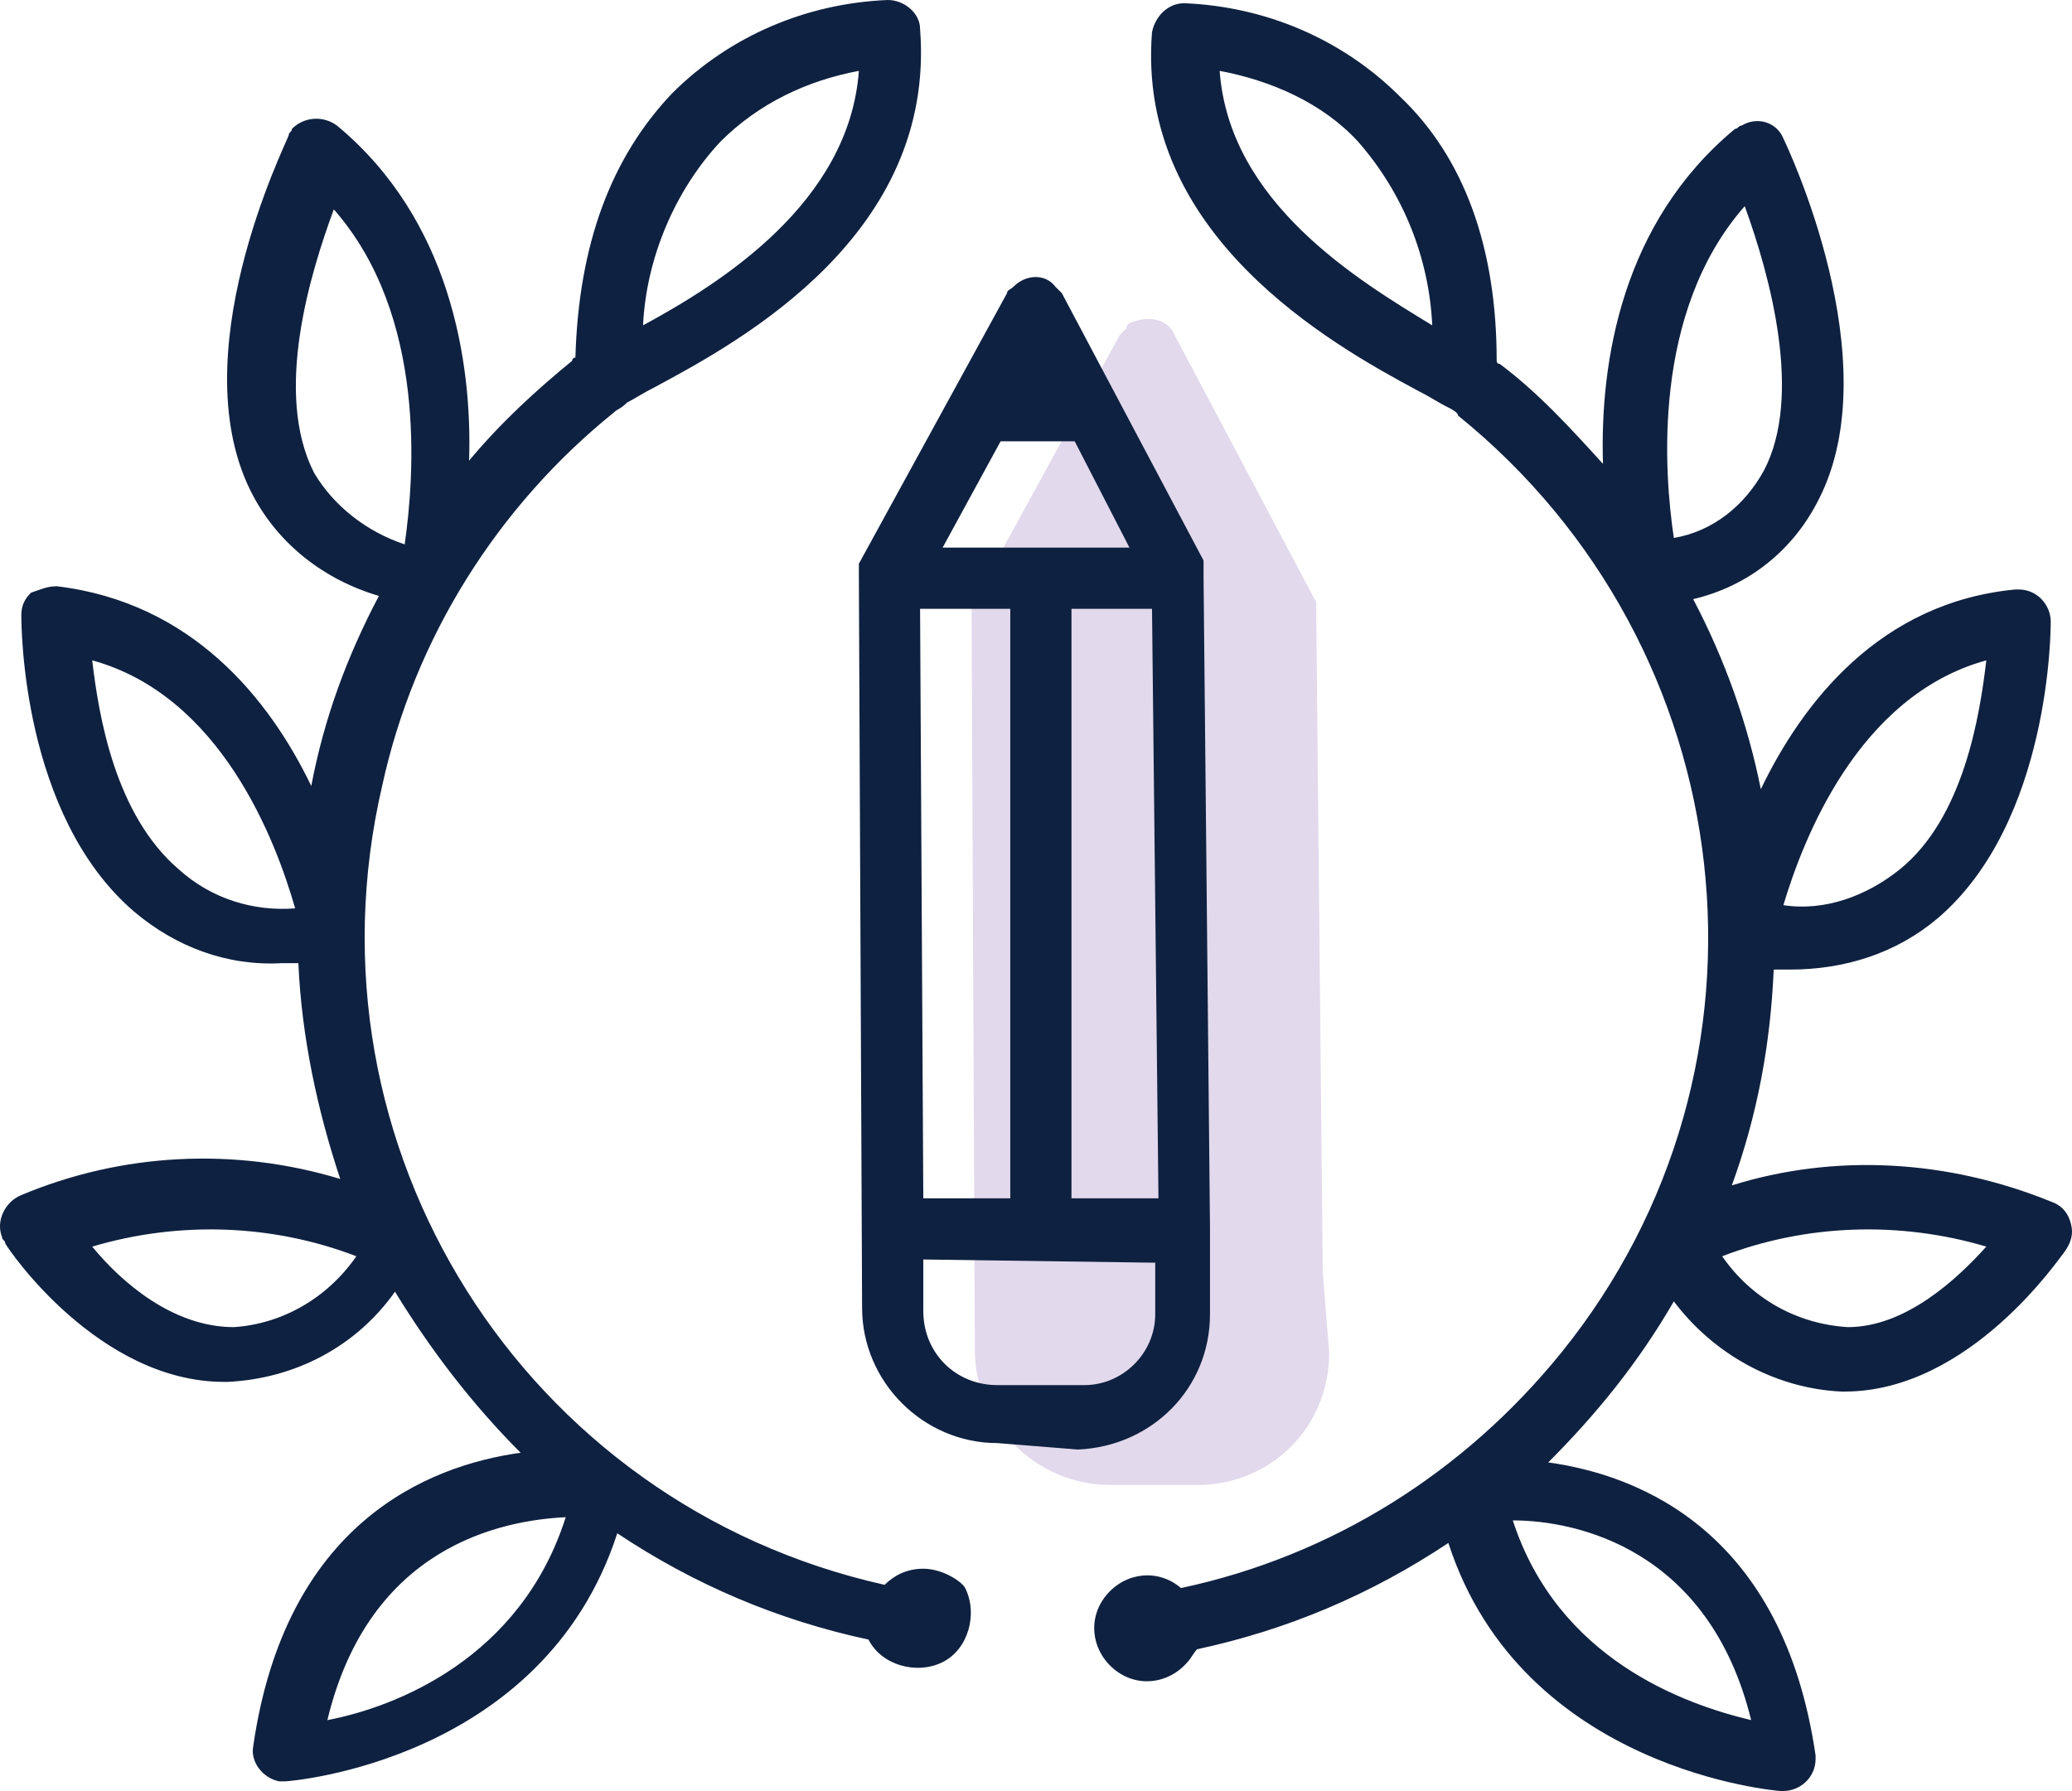
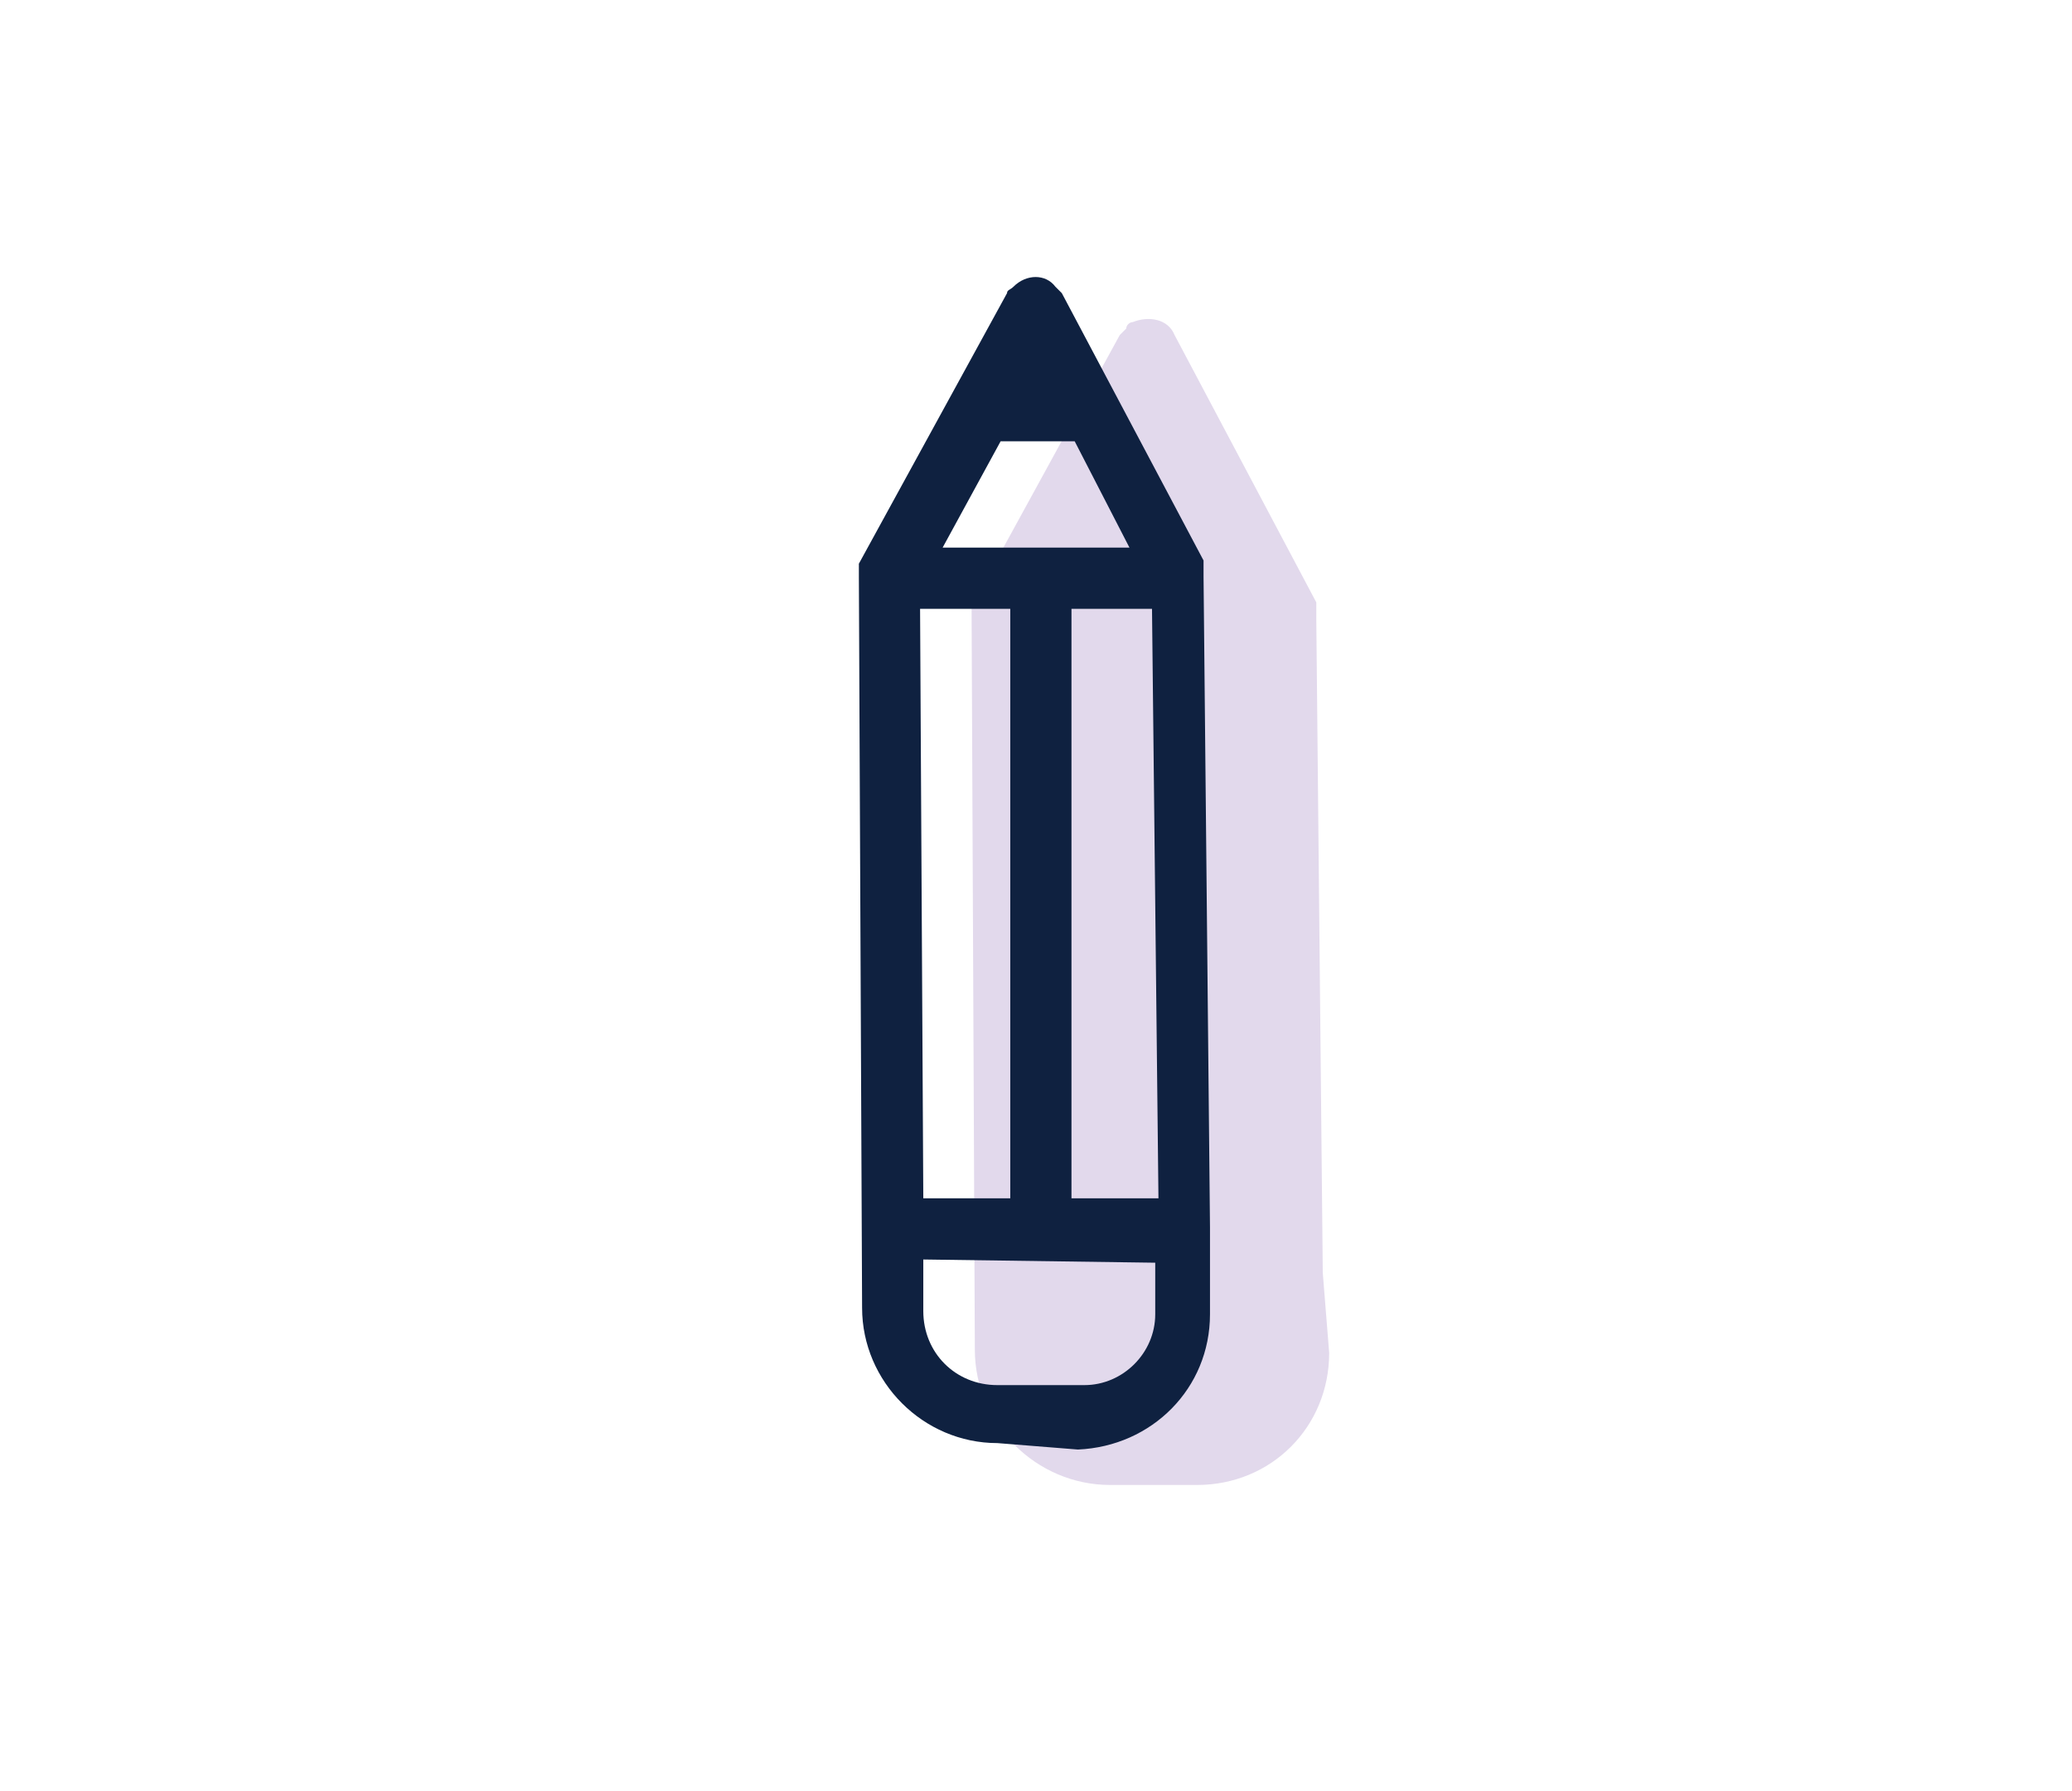
<svg xmlns="http://www.w3.org/2000/svg" xmlns:ns1="http://sodipodi.sourceforge.net/DTD/sodipodi-0.dtd" xmlns:ns2="http://www.inkscape.org/namespaces/inkscape" width="48.242" height="41.7" viewBox="0 0 48.242 41.7" version="1.1" xml:space="preserve" style="clip-rule:evenodd;fill-rule:evenodd;stroke-linejoin:round;stroke-miterlimit:1.414" id="svg903" ns1:docname="icon12.svg" ns2:version="1.0.2 (e86c8708, 2021-01-15)">
  <defs id="defs907" />
  <ns1:namedview pagecolor="#ffffff" bordercolor="#666666" borderopacity="1" objecttolerance="10" gridtolerance="10" guidetolerance="10" ns2:pageopacity="0" ns2:pageshadow="2" ns2:window-width="1886" ns2:window-height="1035" id="namedview905" showgrid="false" ns2:zoom="7.5003826" ns2:cx="-2.7515914" ns2:cy="35.849556" ns2:window-x="34" ns2:window-y="23" ns2:window-maximized="1" ns2:current-layer="svg903" />
  <g id="g901">
-     <path id="Path_2016" d="M 48.197,28.425 C 48.122,28.2 47.972,28.05 47.747,27.975 45.347,27 42.722,26.85 40.322,27.6 c 0.6,-1.65 0.9,-3.3 0.975,-5.025 0.15,0 0.3,0 0.375,0 1.275,0 2.475,-0.375 3.45,-1.2 2.625,-2.25 2.625,-6.75 2.625,-6.9 0,-0.375 -0.3,-0.75 -0.75,-0.75 h -0.075 c -3.15,0.3 -4.95,2.625 -5.925,4.65 -0.3,-1.5 -0.825,-3 -1.575,-4.425 1.275,-0.3 2.325,-1.125 2.925,-2.325 1.65,-3.225 -0.75,-8.25 -0.825,-8.4 -0.15,-0.375 -0.6,-0.525 -0.975,-0.3 -0.075,0 -0.075,0.075 -0.15,0.075 -2.625,2.175 -3.15,5.4 -3.075,7.8 -0.75,-0.825 -1.5,-1.65 -2.4,-2.325 0,0 -0.075,0 -0.075,-0.075 0,-2.625 -0.75,-4.725 -2.25,-6.15 -1.35,-1.35 -3.15,-2.1 -5.025,-2.175 -0.375,0 -0.675,0.3 -0.75,0.675 -0.375,4.725 4.2,7.275 6.15,8.325 0.3,0.15 0.525,0.3 0.675,0.375 0.15,0.075 0.3,0.15 0.3,0.225 6.675,5.4 7.8,15.15 2.4,21.825 -2.25,2.775 -5.325,4.725 -8.85,5.475 -0.525,-0.45 -1.275,-0.375 -1.725,0.15 -0.45,0.525 -0.375,1.275 0.15,1.725 0.525,0.45 1.275,0.375 1.725,-0.15 0.075,-0.075 0.15,-0.225 0.225,-0.3 2.1,-0.45 4.05,-1.275 5.85,-2.475 1.725,5.325 7.725,5.775 7.725,5.775 h 0.075 c 0.375,0 0.75,-0.3 0.75,-0.75 v -0.075 c -0.75,-5.175 -4.05,-6.525 -6.225,-6.825 1.125,-1.125 2.1,-2.325 2.925,-3.75 0.9,1.2 2.325,2.025 3.9,2.1 h 0.075 c 2.925,0 5.025,-3.15 5.1,-3.225 0.225,-0.3 0.225,-0.525 0.15,-0.75 z m -1.95,-13.05 c -0.15,1.275 -0.525,3.675 -2.025,4.875 -0.75,0.6 -1.725,0.975 -2.7,0.825 0.45,-1.5 1.725,-4.875 4.725,-5.7 z M 28.397,1.65 c 1.2,0.225 2.4,0.75 3.225,1.65 1.05,1.2 1.65,2.7 1.725,4.275 -1.725,-1.05 -4.725,-2.85 -4.95,-5.925 z M 40.622,4.8 c 0.6,1.65 1.35,4.425 0.45,6.15 -0.45,0.825 -1.2,1.425 -2.1,1.575 -0.225,-1.5 -0.525,-5.25 1.65,-7.725 z m 0.15,35.25 c -1.575,-0.375 -4.5,-1.425 -5.55,-4.65 1.5,0 4.575,0.675 5.55,4.65 z m 2.25,-9.15 c -1.2,-0.075 -2.25,-0.675 -2.925,-1.65 1.95,-0.75 4.125,-0.825 6.15,-0.225 -0.675,0.75 -1.875,1.875 -3.225,1.875 z m -21.525,5.625 c -0.375,0 -0.675,0.15 -0.9,0.375 -8.4,-1.875 -13.65,-10.2 -11.7,-18.6 0.75,-3.45 2.7,-6.525 5.4,-8.7 0.075,-0.075 0.15,-0.075 0.3,-0.225 C 14.747,9.3 14.972,9.15 15.272,9 17.222,7.95 21.797,5.475 21.422,0.675 21.422,0.3 21.047,0 20.672,0 c -1.875,0.075 -3.675,0.825 -5.025,2.175 -1.425,1.5 -2.175,3.525 -2.25,6.15 0,0 -0.075,0 -0.075,0.075 -0.825,0.675 -1.65,1.425 -2.4,2.325 C 10.997,8.4 10.472,5.1 7.847,2.925 7.547,2.7 7.097,2.7 6.797,3 c 0,0.075 -0.075,0.075 -0.075,0.15 -0.075,0.225 -2.55,5.175 -0.825,8.4 0.6,1.125 1.65,1.95 2.925,2.325 C 8.072,15.3 7.547,16.725 7.247,18.3 6.272,16.275 4.472,14.025 1.322,13.65 c -0.225,0 -0.375,0.075 -0.6,0.15 -0.15,0.15 -0.225,0.3 -0.225,0.525 0,0.225 0,4.65 2.625,6.9 0.975,0.825 2.175,1.275 3.45,1.2 0.15,0 0.3,0 0.375,0 0.075,1.725 0.45,3.45 0.975,5.025 -2.475,-0.75 -5.1,-0.6 -7.425,0.375 -0.375,0.15 -0.6,0.6 -0.45,0.975 0,0.075 0.075,0.075 0.075,0.15 0.075,0.15 2.175,3.225 5.1,3.225 h 0.075 c 1.575,-0.075 3,-0.825 3.9,-2.1 0.825,1.35 1.8,2.625 2.925,3.75 -2.175,0.3 -5.475,1.65 -6.225,6.825 -0.075,0.375 0.225,0.75 0.6,0.825 h 0.15 c 0.075,0 6,-0.45 7.725,-5.775 1.8,1.2 3.75,2.025 5.85,2.475 0.3,0.6 1.125,0.825 1.725,0.525 0.6,-0.3 0.825,-1.125 0.525,-1.725 -0.075,-0.15 -0.525,-0.45 -0.975,-0.45 z M 16.772,3.3 C 17.672,2.4 18.797,1.875 19.997,1.65 19.772,4.725 16.772,6.6 14.972,7.575 15.047,6 15.722,4.425 16.772,3.3 Z m -9.45,7.725 C 6.347,9.15 7.247,6.3 7.772,4.875 c 2.175,2.475 1.875,6.225 1.65,7.8 -0.9,-0.3 -1.65,-0.9 -2.1,-1.65 z m -3.15,9.225 c -1.5,-1.275 -1.875,-3.6 -2.025,-4.875 3,0.825 4.275,4.2 4.725,5.775 -0.975,0.075 -1.95,-0.225 -2.7,-0.9 z M 5.447,30.9 c -1.425,0 -2.625,-1.05 -3.3,-1.875 2.025,-0.6 4.2,-0.525 6.15,0.225 -0.675,0.975 -1.725,1.575 -2.85,1.65 z m 2.175,9.15 c 0.975,-4.05 4.05,-4.65 5.55,-4.725 -1.05,3.3 -3.975,4.425 -5.55,4.725 z" style="fill:#0f2140;fill-rule:nonzero" />
    <path id="Path_2017" d="M 30.797,29.625 V 29.55 L 30.647,14.4 c 0,-0.075 0,-0.075 0,-0.15 v -0.075 c 0,-0.075 0,-0.075 0,-0.15 L 27.347,7.8 c -0.15,-0.375 -0.6,-0.45 -0.975,-0.3 -0.075,0 -0.15,0.075 -0.15,0.15 -0.075,0.075 -0.075,0.075 -0.15,0.15 l -3.45,6.3 v 0.3 l 0.075,17.025 c 0,1.725 1.425,3.15 3.15,3.15 h 2.025 c 1.725,0 3.075,-1.35 3.075,-3.075 z" style="fill:#e2d9ec;fill-rule:nonzero" />
    <path id="Path_2018" d="m 23.222,33.6 c -1.725,0 -3.15,-1.425 -3.15,-3.15 L 19.997,13.425 c 0,-0.075 0,-0.075 0,-0.15 V 13.2 13.125 l 3.45,-6.3 c 0,-0.075 0.075,-0.075 0.15,-0.15 0.3,-0.3 0.75,-0.3 0.975,0 0.075,0.075 0.075,0.075 0.15,0.15 l 3.3,6.225 v 0.375 l 0.15,15.15 V 30.6 c 0,1.725 -1.35,3.075 -3.075,3.15 z m -1.725,-4.275 v 1.2 c 0,0.975 0.75,1.725 1.725,1.725 h 2.025 c 0.9,0 1.65,-0.75 1.65,-1.65 V 29.4 Z M 21.422,14.175 21.497,27.9 h 2.025 V 14.175 Z m 3.525,0 V 27.9 h 2.025 l -0.15,-13.725 z m -3,-1.425 h 4.35 l -1.275,-2.475 h -1.725 z" style="fill:#0f2140;fill-rule:nonzero" />
  </g>
</svg>